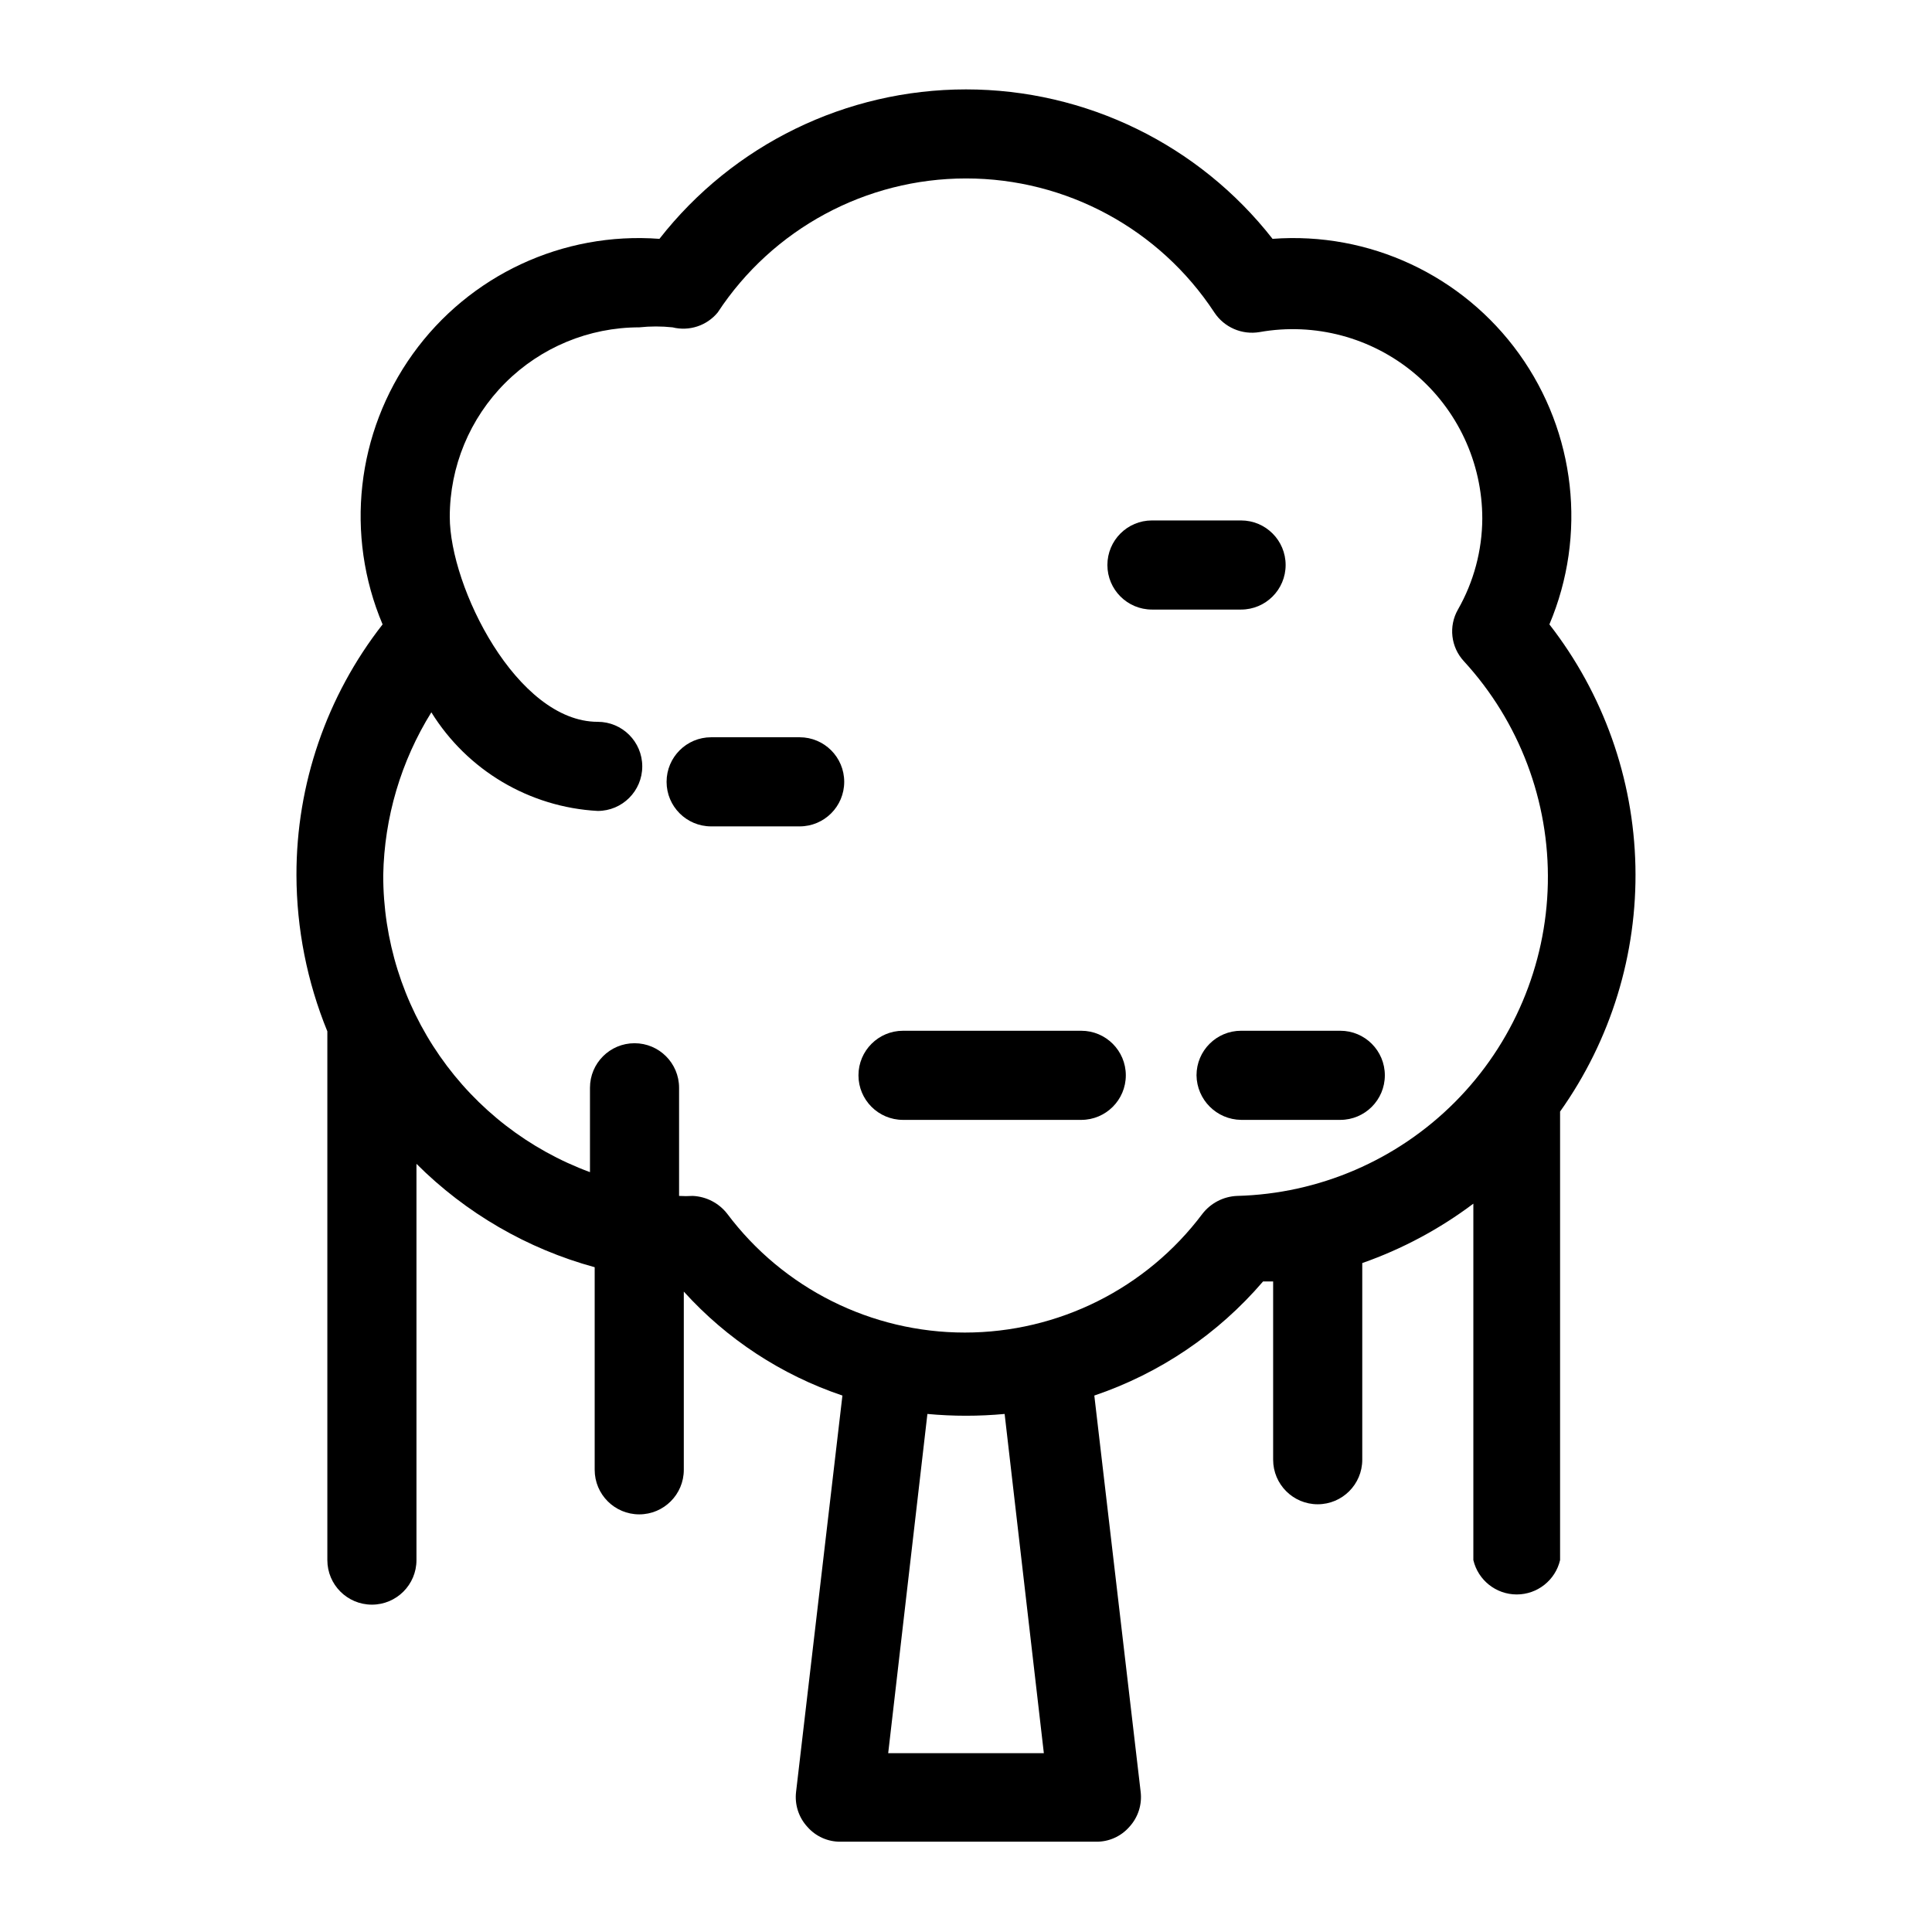
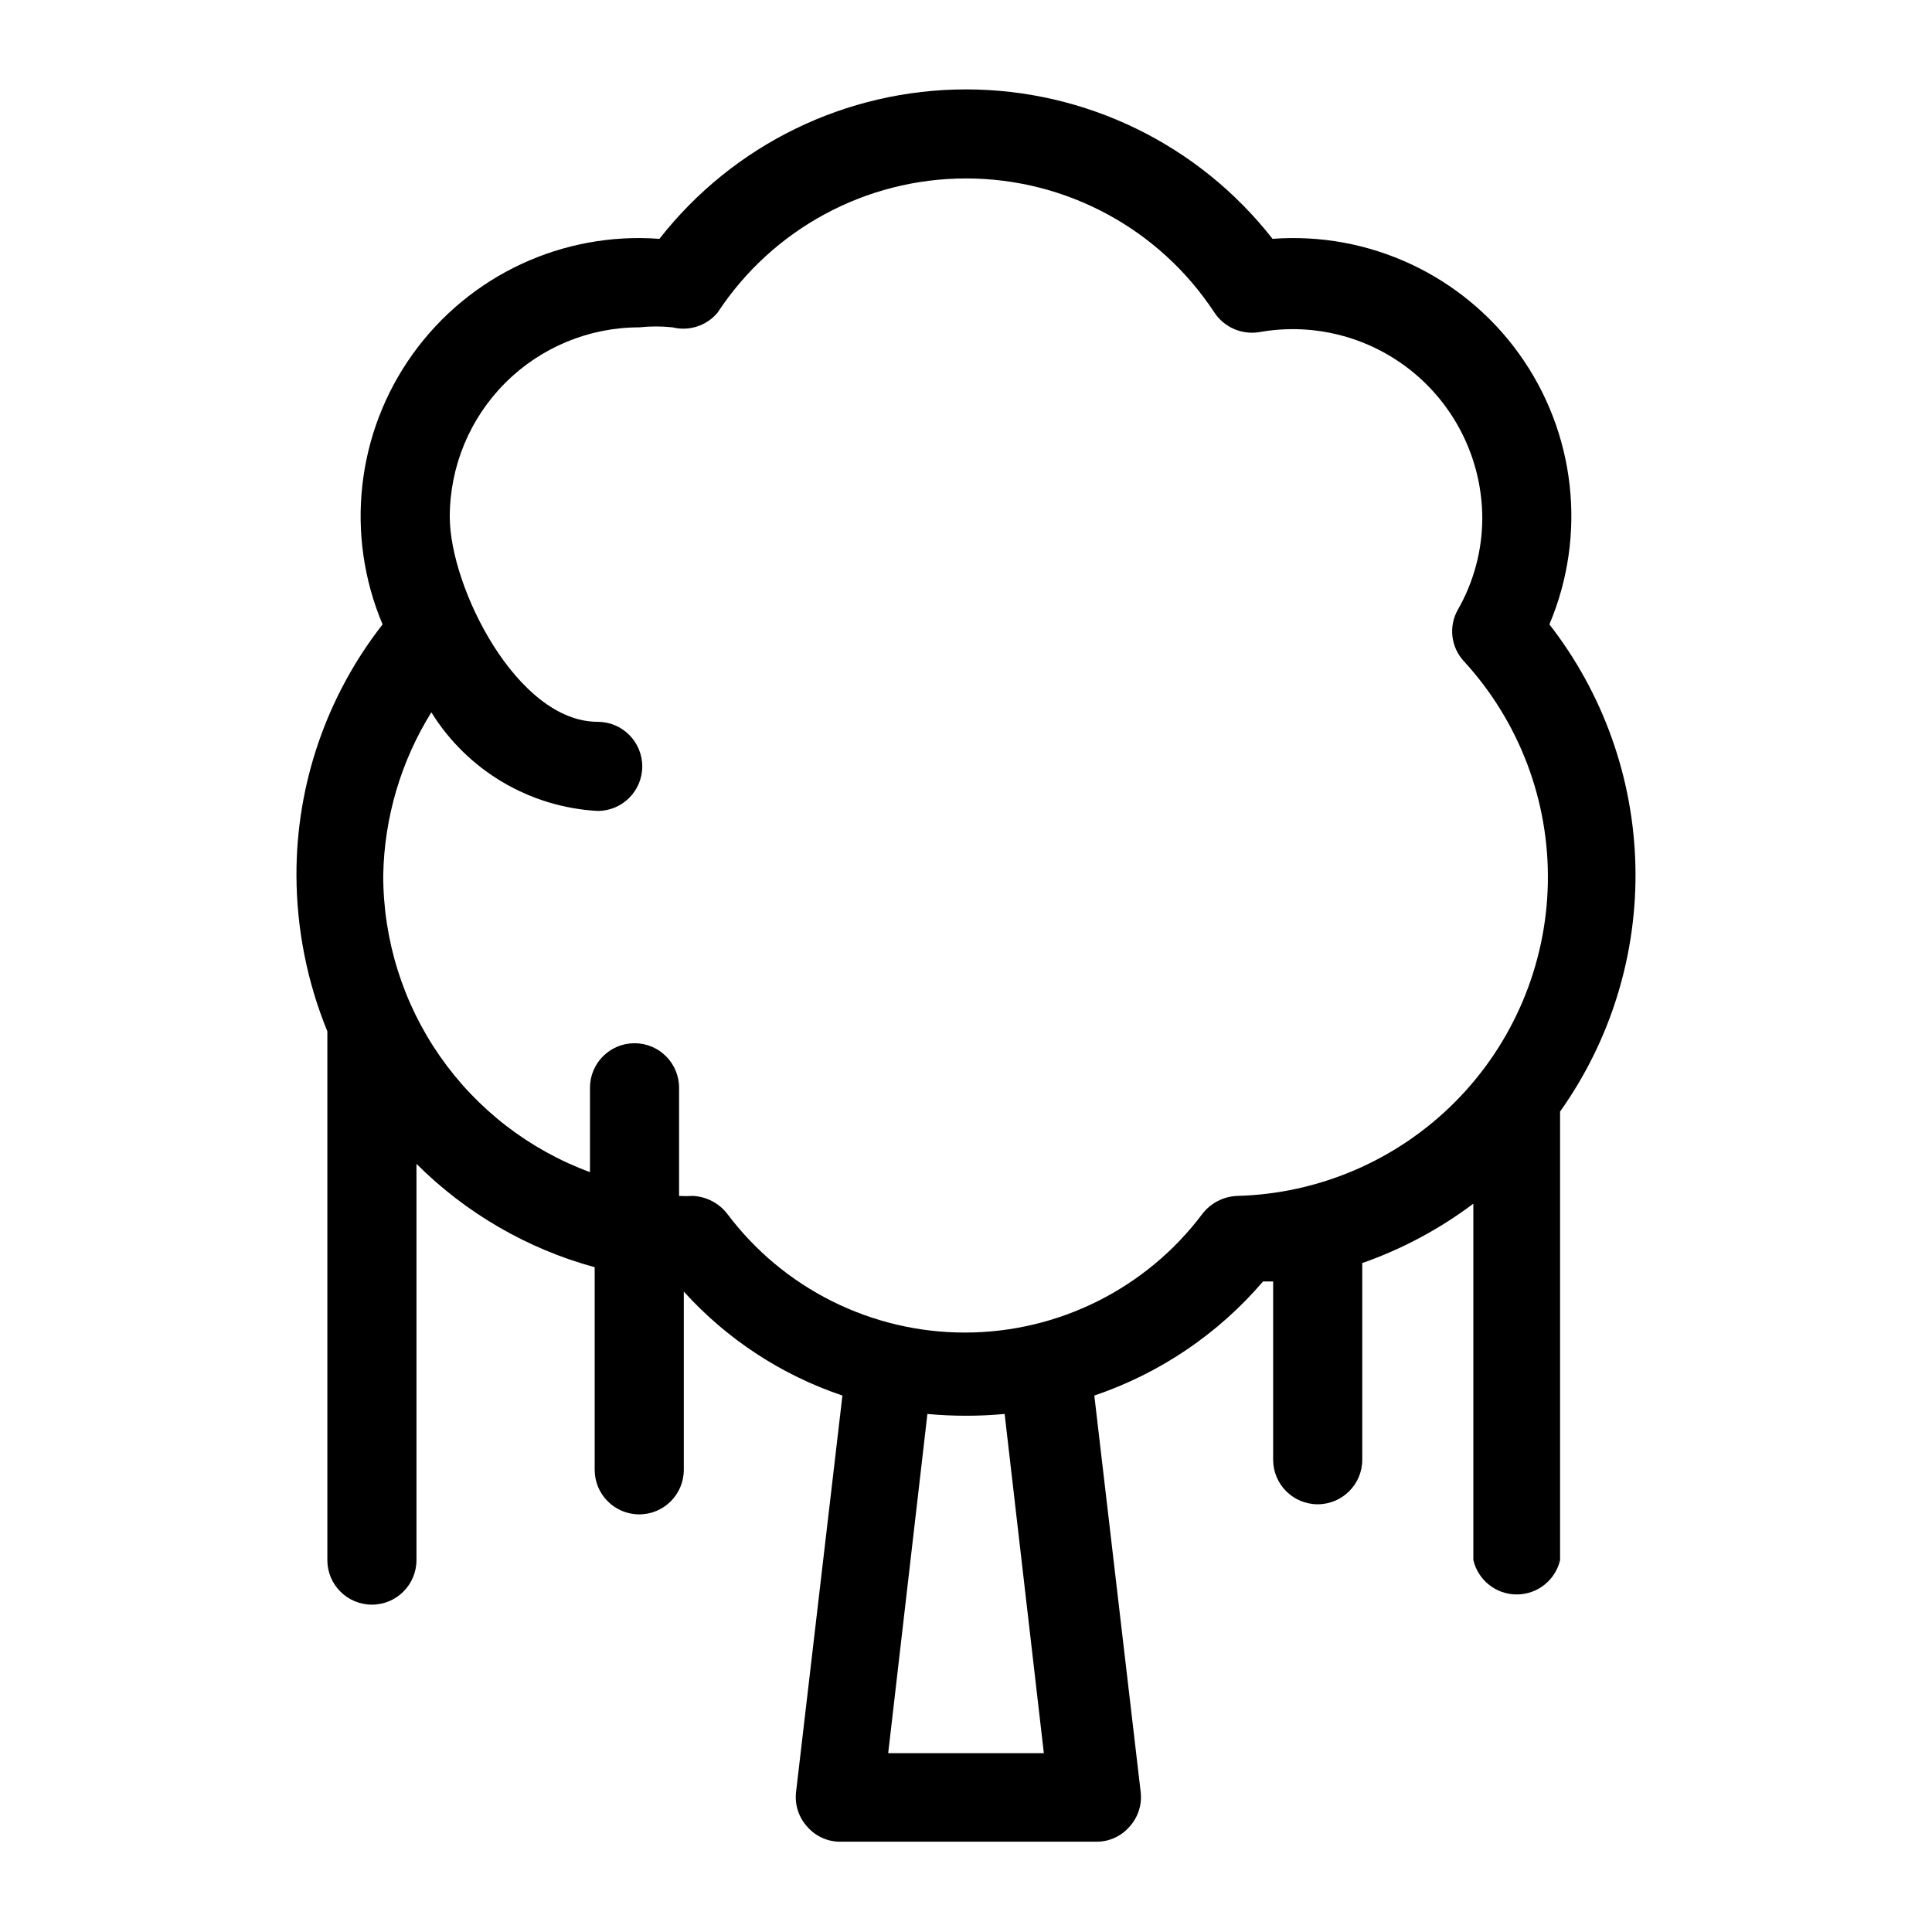
<svg xmlns="http://www.w3.org/2000/svg" fill="#000000" width="800px" height="800px" version="1.1" viewBox="144 144 512 512">
  <g>
    <path d="m230.75 417.32v140.12c0 6.523 5.285 11.809 11.809 11.809 6.519 0 11.809-5.285 11.809-11.809v-105.01c13.098 13.078 29.375 22.52 47.23 27.395v53.688c0 6.523 5.289 11.809 11.809 11.809s11.809-5.285 11.809-11.809v-47.23c11.422 12.629 25.898 22.113 42.035 27.551l-12.281 105.01c-0.41 3.387 0.684 6.781 2.992 9.289 2.219 2.543 5.445 3.984 8.816 3.938h67.699c3.375 0.047 6.598-1.395 8.816-3.938 2.309-2.508 3.402-5.902 2.992-9.289l-12.281-105.01c17.352-5.871 32.801-16.316 44.715-30.23h2.676v47.234c0 6.519 5.289 11.809 11.809 11.809 6.523 0 11.809-5.289 11.809-11.809v-52.113c10.562-3.703 20.496-9.016 29.441-15.742v94.465-0.004c1.258 5.332 6.016 9.102 11.492 9.102 5.477 0 10.238-3.769 11.492-9.102v-118.87c13.473-18.961 20.477-41.762 19.965-65.02-0.512-23.254-8.504-45.727-22.797-64.082 10.004-23.652 6.969-50.812-8.012-71.676s-39.742-32.422-65.355-30.5c-19.547-25-49.508-39.605-81.238-39.605s-61.695 14.605-81.242 39.605c-25.613-1.922-50.375 9.637-65.355 30.5-14.98 20.863-18.016 48.023-8.012 71.676-14.832 18.969-22.871 42.363-22.828 66.441 0.035 14.199 2.816 28.262 8.188 41.406zm189.88 191.29h-41.25l10.391-89.898c6.809 0.633 13.66 0.633 20.465 0zm-162.32-275.84c9.543 15.395 26.004 25.152 44.086 26.137 6.519 0 11.809-5.285 11.809-11.809 0-6.519-5.289-11.809-11.809-11.809-21.41 0-39.203-35.738-39.203-54.316 0-13.32 5.289-26.094 14.711-35.512 9.418-9.418 22.191-14.711 35.512-14.711 2.93-0.312 5.887-0.312 8.816 0 4.414 1.102 9.07-0.43 11.965-3.938 14.555-22.168 39.289-35.523 65.812-35.523 26.52 0 51.258 13.355 65.809 35.523 2.609 3.945 7.301 5.984 11.965 5.195 14.633-2.606 29.668 1.398 41.059 10.938 11.395 9.543 17.98 23.641 17.98 38.5-0.043 8.453-2.266 16.75-6.453 24.09-2.523 4.418-1.887 9.965 1.574 13.695 14.715 16.031 22.688 37.117 22.25 58.871-0.438 21.758-9.242 42.508-24.59 57.934-15.348 15.426-36.051 24.344-57.801 24.895-3.59 0.16-6.926 1.887-9.133 4.723-14.867 19.82-38.199 31.488-62.977 31.488s-48.109-11.668-62.977-31.488c-2.207-2.836-5.543-4.562-9.133-4.723-1.203 0.074-2.414 0.074-3.621 0v-28.656c0-6.519-5.285-11.809-11.805-11.809-6.523 0-11.809 5.289-11.809 11.809v22.355c-16.094-5.93-29.98-16.66-39.777-30.738-9.801-14.082-15.039-30.828-15.012-47.98 0.285-15.266 4.691-30.172 12.75-43.141z" />
-     <path d="m449.28 305.54h23.617c6.519 0 11.809-5.289 11.809-11.809 0-6.523-5.289-11.809-11.809-11.809h-23.617c-6.519 0-11.809 5.285-11.809 11.809 0 6.519 5.289 11.809 11.809 11.809z" />
-     <path d="m461.09 428.97c0.086 6.484 5.32 11.723 11.809 11.809h26.293c6.519 0 11.805-5.289 11.805-11.809 0-6.523-5.285-11.809-11.805-11.809h-26.293c-6.523 0-11.809 5.285-11.809 11.809z" />
-     <path d="m383.31 440.78h47.234c6.519 0 11.809-5.289 11.809-11.809 0-6.523-5.289-11.809-11.809-11.809h-47.234c-6.519 0-11.809 5.285-11.809 11.809 0 6.519 5.289 11.809 11.809 11.809z" />
-     <path d="m332.46 363h23.457c6.523 0 11.809-5.285 11.809-11.809 0-6.519-5.285-11.809-11.809-11.809h-23.457c-6.523 0-11.809 5.289-11.809 11.809 0 6.523 5.285 11.809 11.809 11.809z" />
  </g>
</svg>